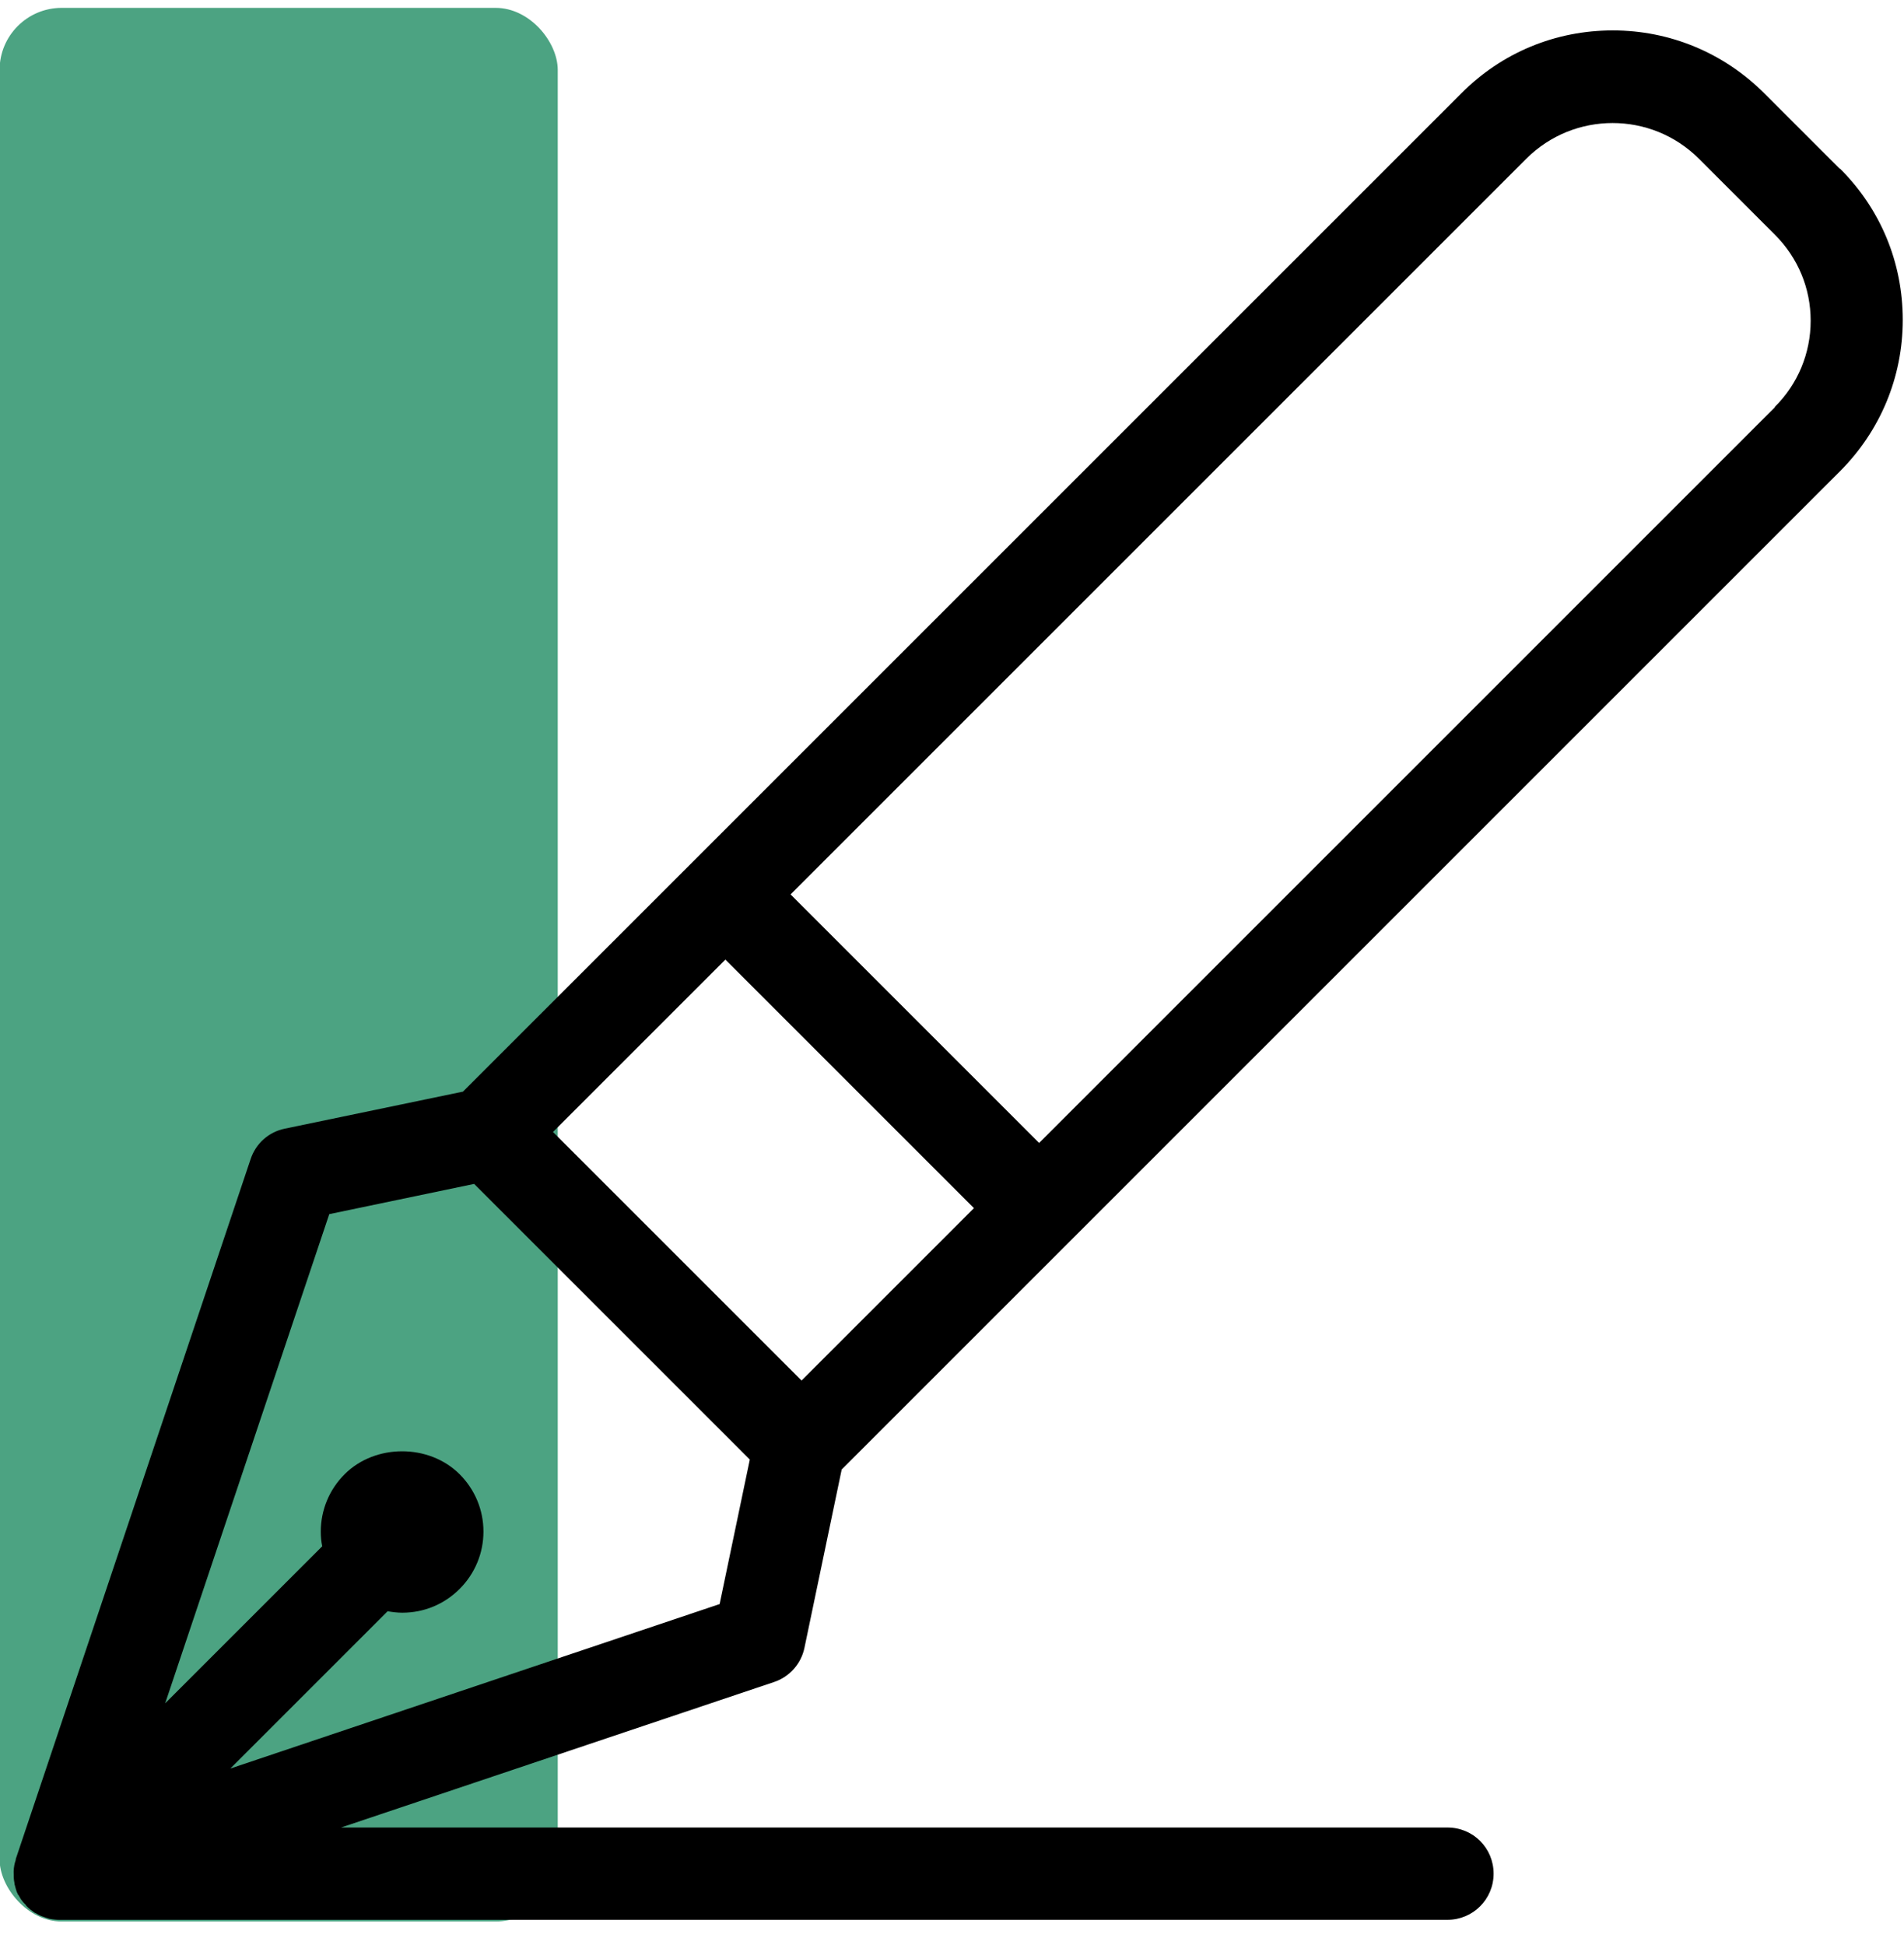
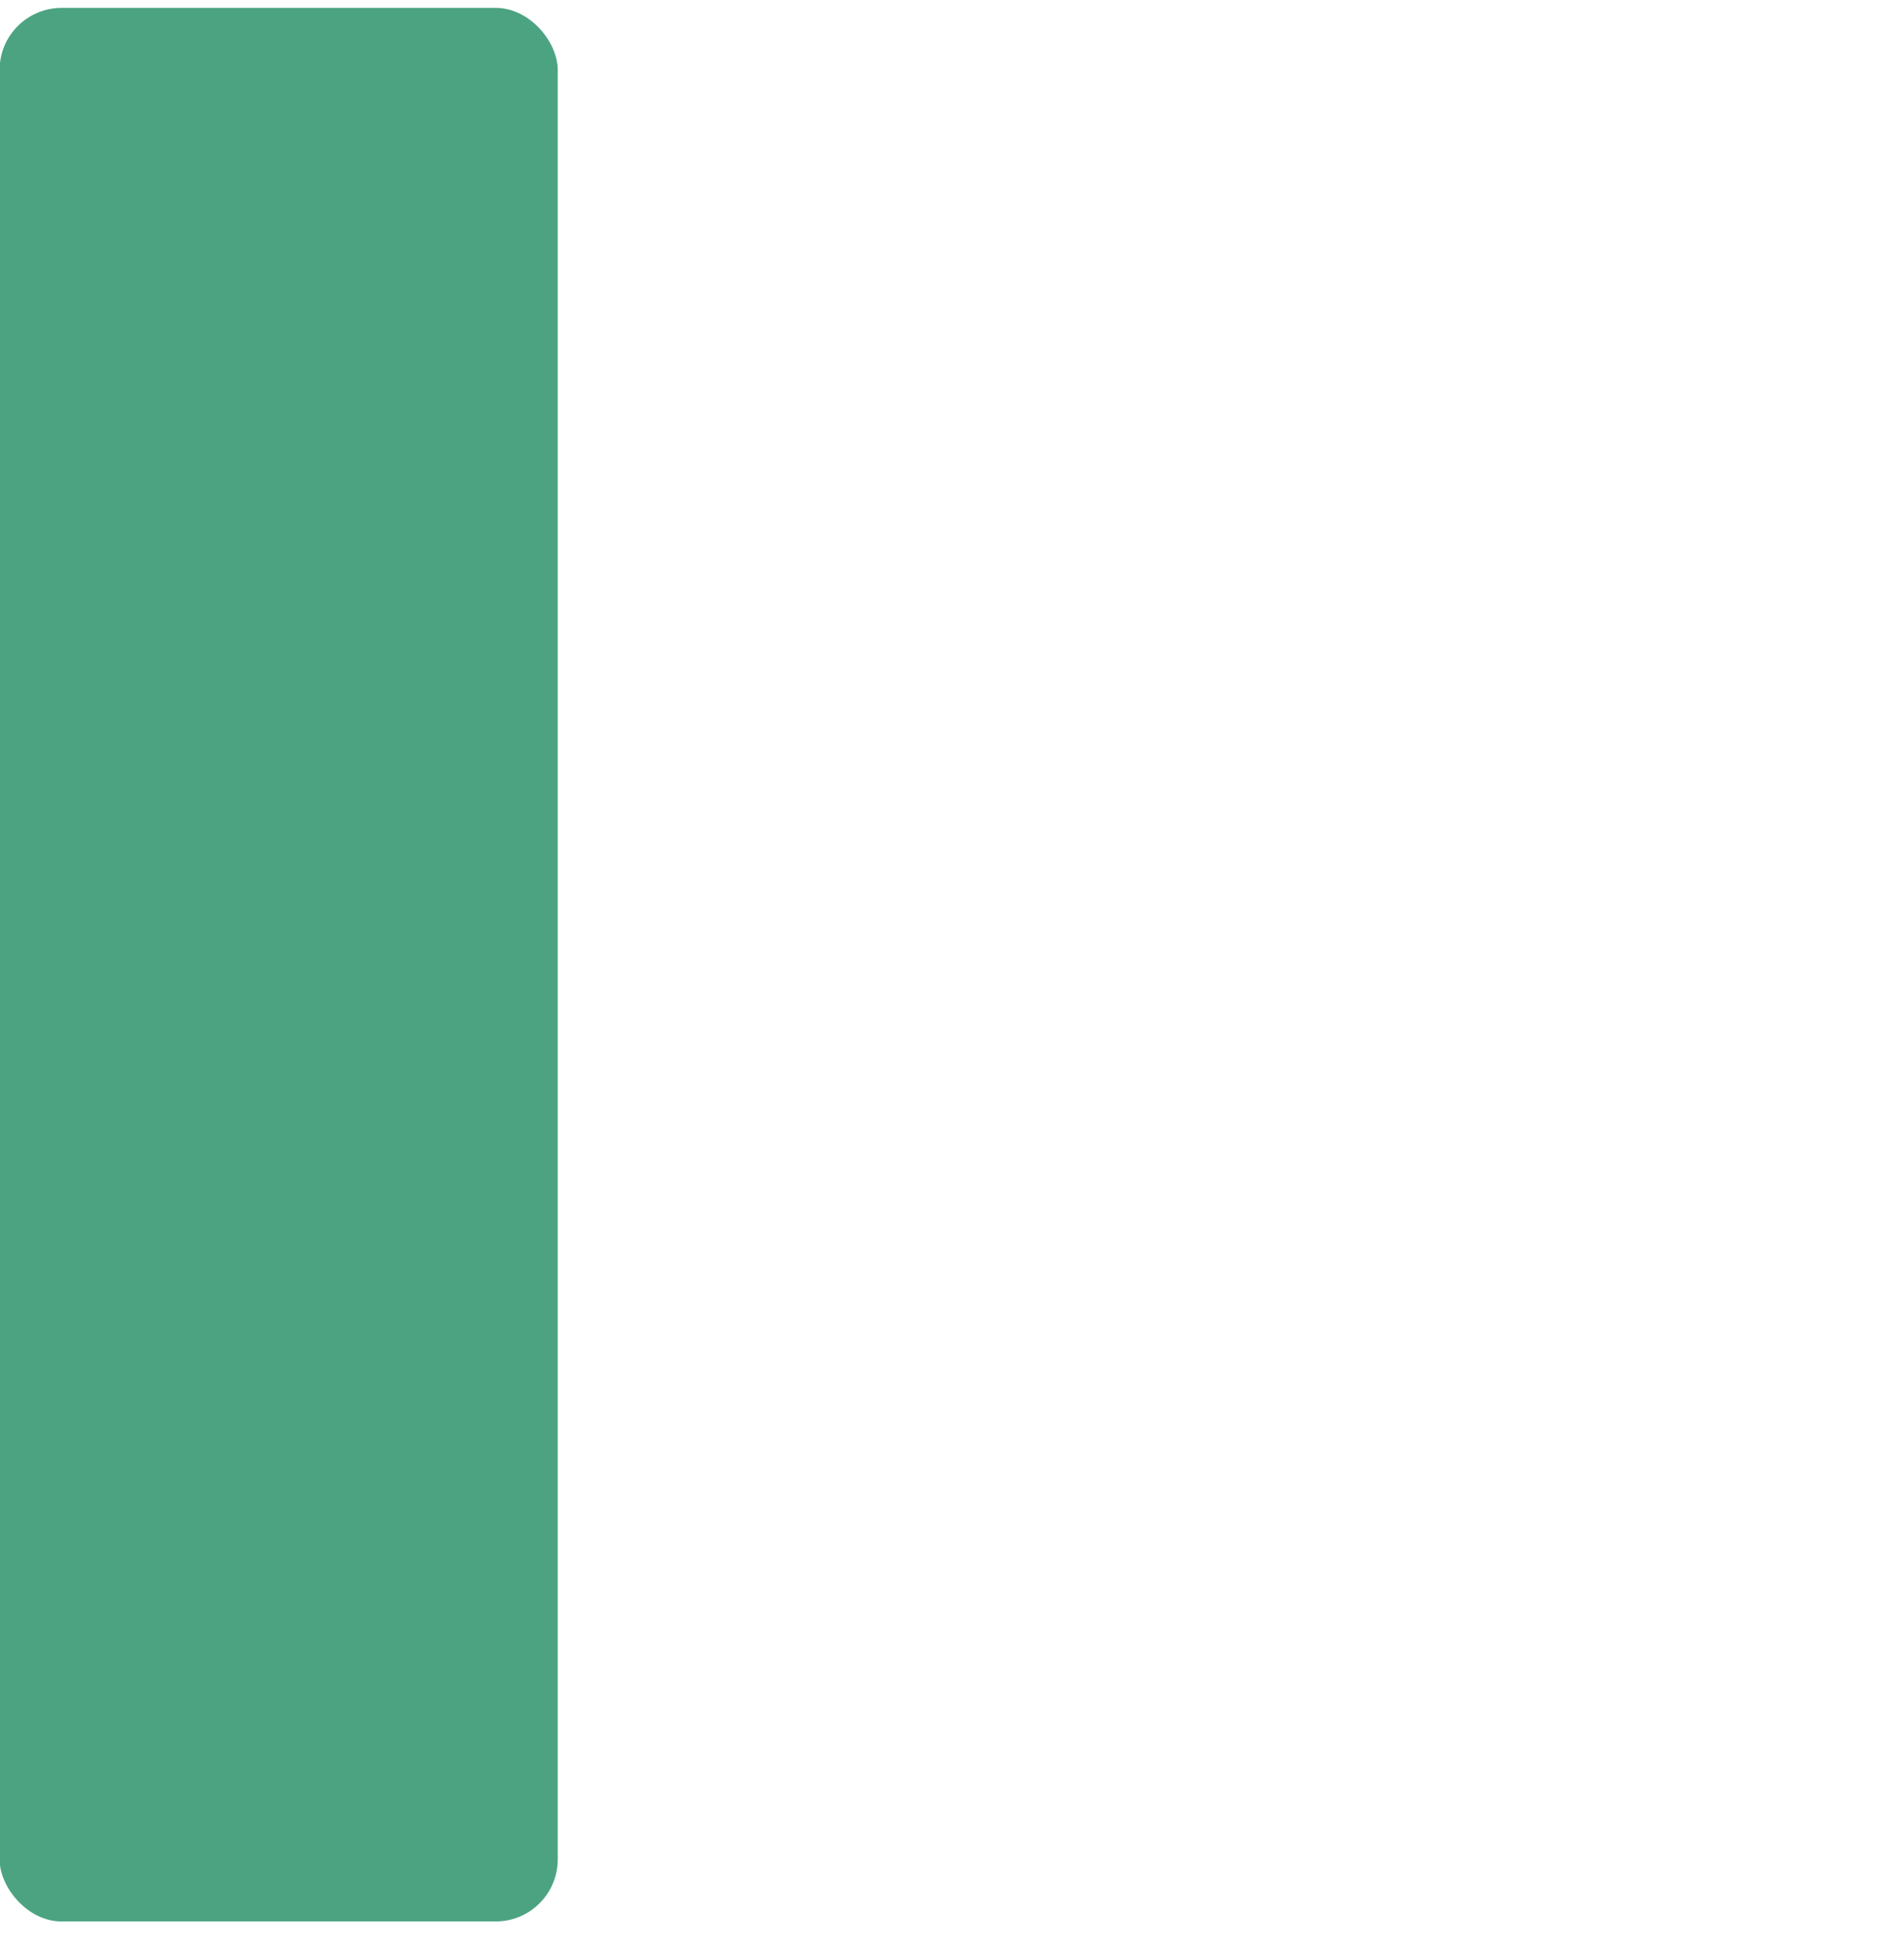
<svg xmlns="http://www.w3.org/2000/svg" id="Layer_1" viewBox="0 0 92 94">
  <defs>
    <style>.cls-1{fill:#4ca382;}</style>
  </defs>
  <rect class="cls-1" x="-.02" y=".38" width="26.97" height="92.47" rx="3" ry="3" />
-   <path d="m88.92,8.18l-3.67-3.67c-1.95-1.95-4.55-3.04-7.32-3.04s-5.36,1.07-7.32,3.04L22.37,52.75l-8.61,1.79c-.78.16-1.4.72-1.65,1.47L.8,89.72l-.04.12v.04c-.06.17-.09.34-.1.53v.06c0,.17,0,.35.04.53v.04s.01.04.02.07c.02.1.06.21.09.31.01.04.04.06.04.09,0,.02.02.04.04.06.02.04.04.07.06.1s.04.08.07.12c.06.08.12.16.2.23.04.04.04.07.08.1l.04.04c.09.09.2.17.3.24.04.04.09.04.14.08.08.04.16.09.25.12.06.02.12.04.17.06.08.02.16.06.24.07.14.02.27.04.42.04h67.08c1.23,0,2.23-.99,2.23-2.23s-.99-2.23-2.23-2.23H16.48l20.92-7.03c.75-.25,1.31-.88,1.47-1.65l1.8-8.62,48.23-48.23c1.95-1.95,3.04-4.55,3.04-7.32s-1.07-5.36-3.04-7.32v.04Zm-54.14,69.33l-23.65,7.95,7.6-7.6c.23.04.47.07.71.07,1.05,0,2.03-.41,2.77-1.15.74-.74,1.15-1.73,1.15-2.77s-.41-2.03-1.15-2.77c-1.48-1.48-4.08-1.48-5.56,0-.74.74-1.15,1.73-1.15,2.77,0,.24.02.48.07.71l-7.59,7.59,7.93-23.64,7-1.46,13.32,13.32-1.46,6.99h.01Zm3.95-10.8l-12.01-12.01,8.33-8.33,12.01,12.01-8.33,8.33Zm47.03-47.03l-35.55,35.55-12.01-12.01L73.75,7.67c2.3-2.3,6.04-2.3,8.34,0l3.67,3.67c1.12,1.12,1.73,2.59,1.73,4.16s-.62,3.06-1.73,4.16h0Z" />
</svg>